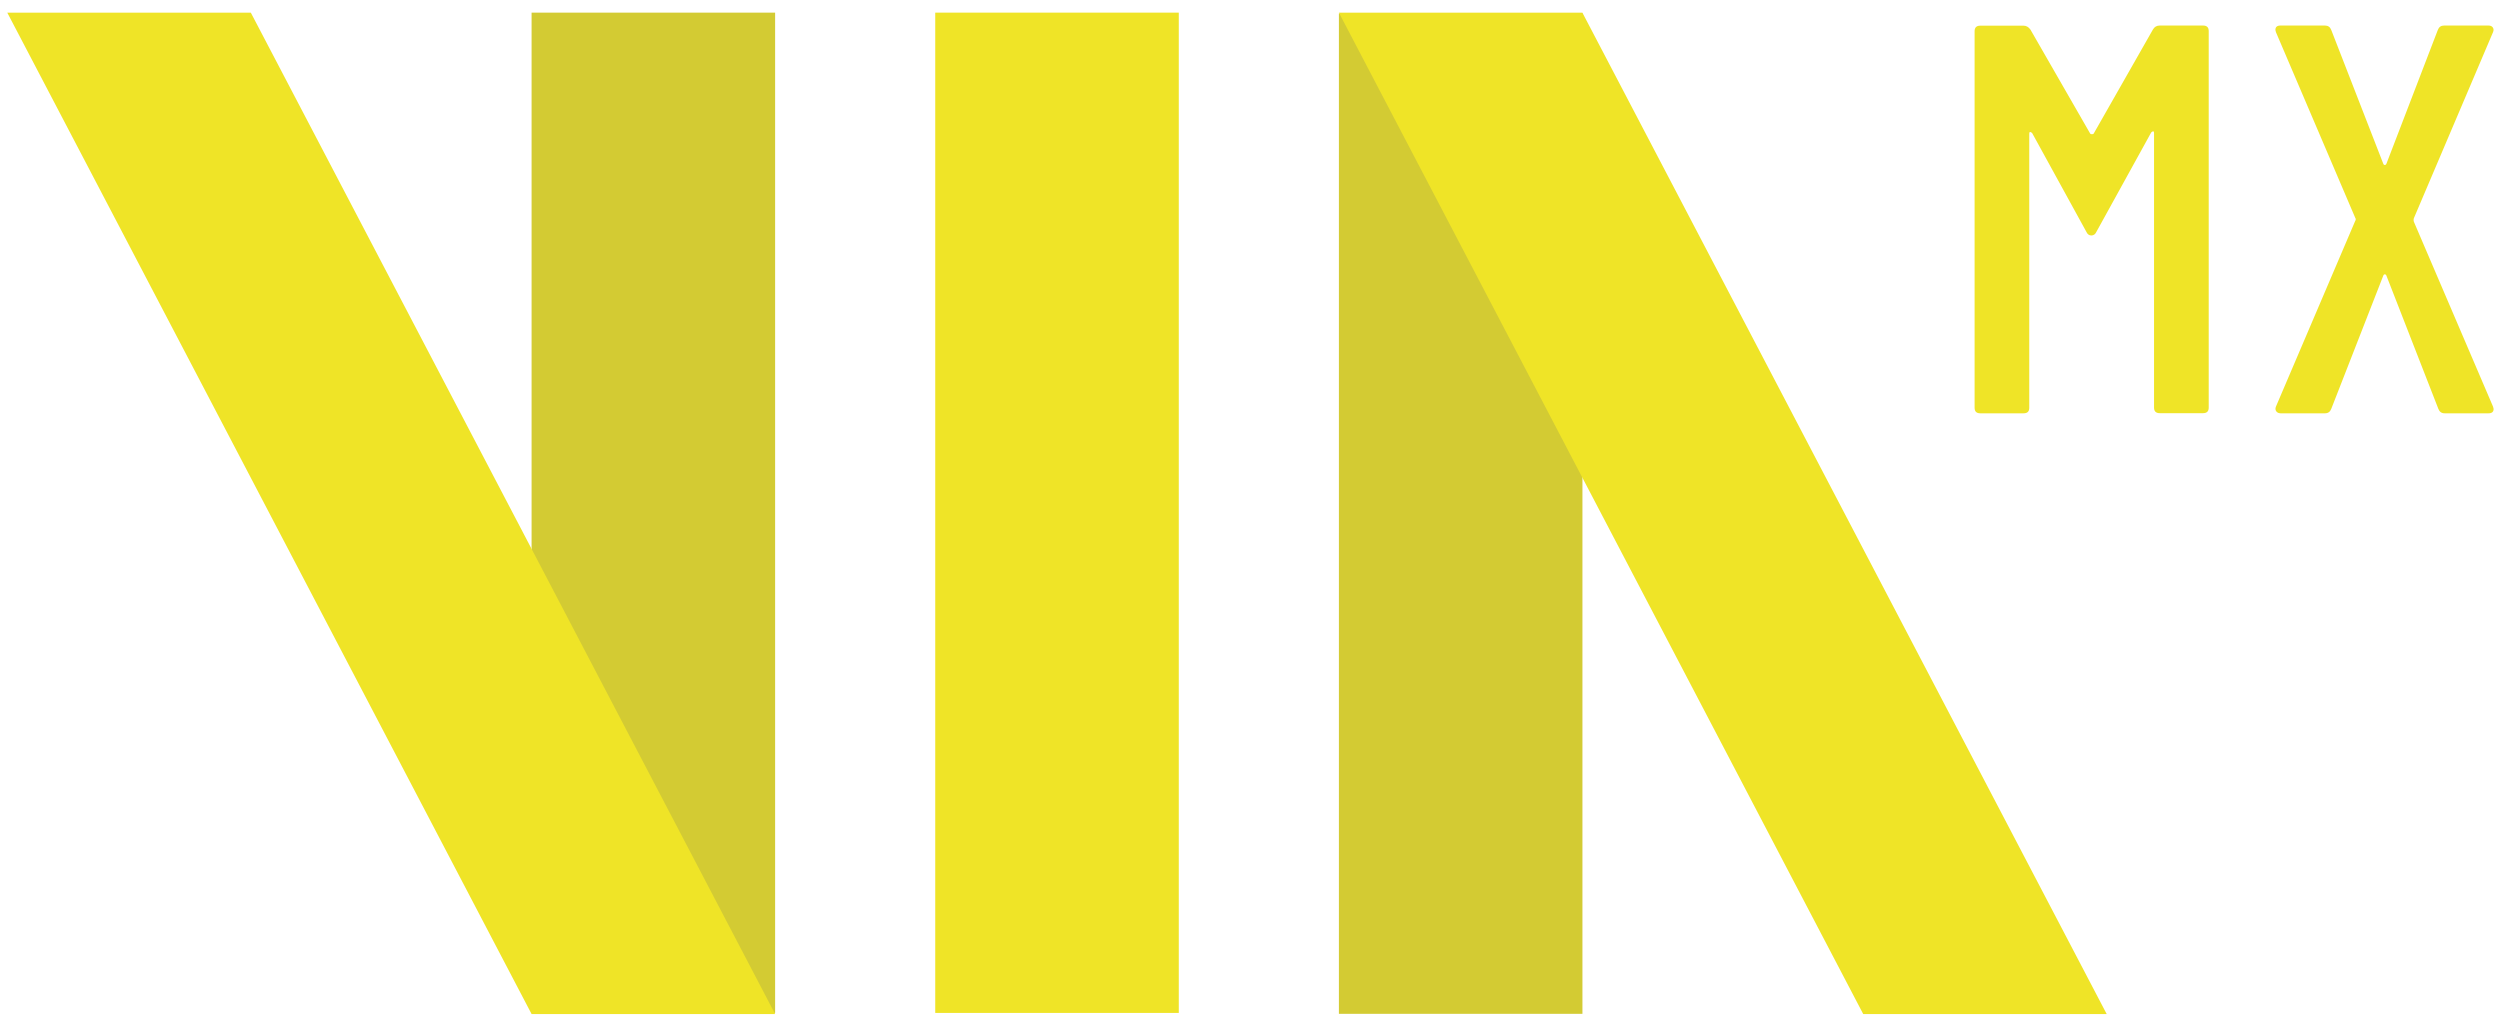
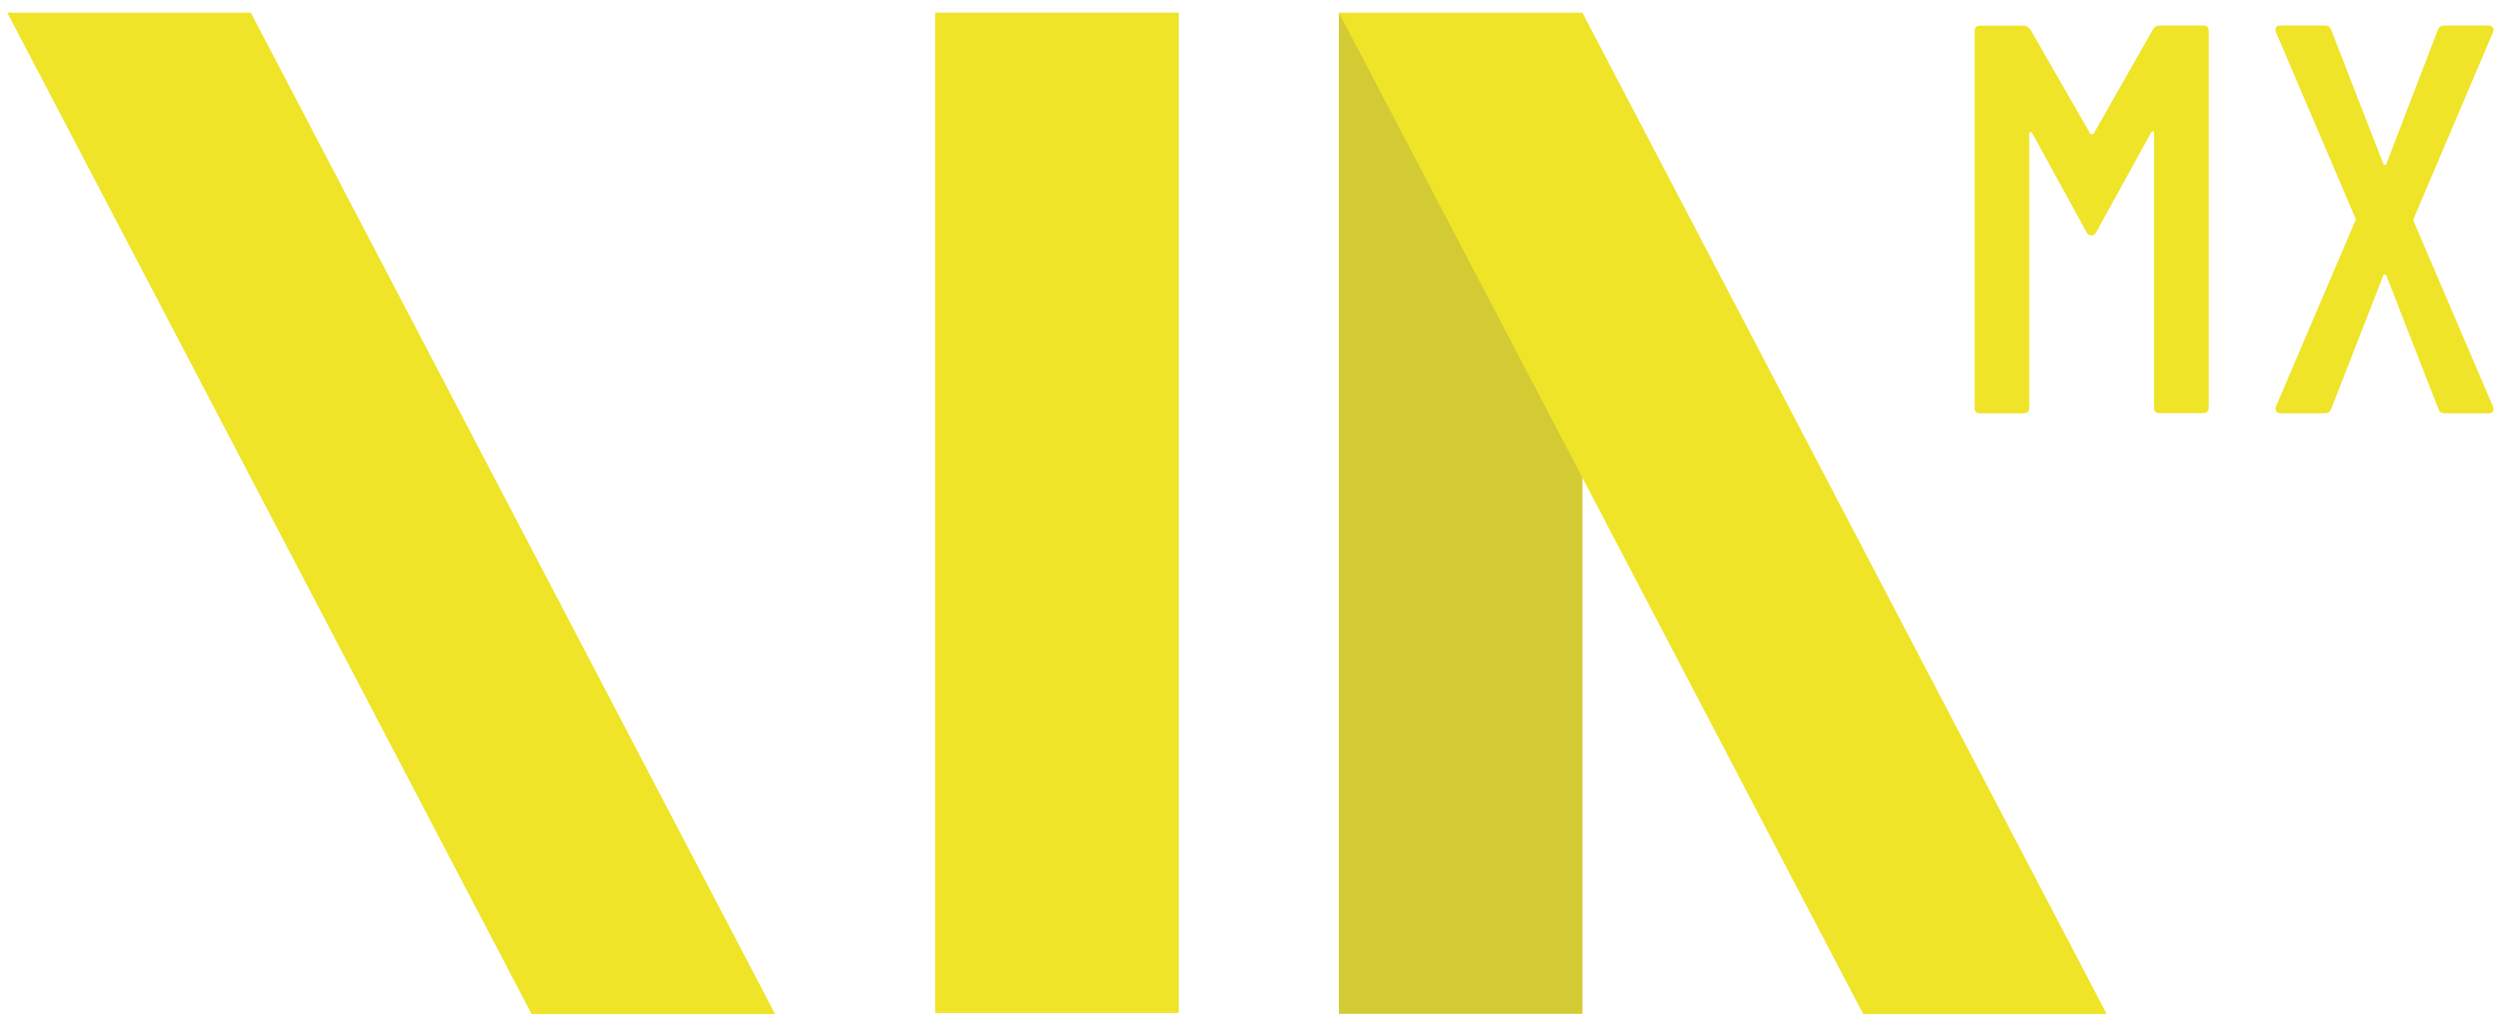
<svg xmlns="http://www.w3.org/2000/svg" fill="none" viewBox="0 0 164 67" height="67" width="164">
  <path fill="#EFE427" d="M77.328 0.829H61.352V66.448H77.328V0.829Z" />
-   <path fill="#D3CB33" d="M50.848 0.829H34.872V66.448H50.848V0.829Z" />
  <path fill="#EFE427" d="M50.848 66.521H34.872L0.477 0.829H16.453L50.848 66.521Z" />
  <path fill="#D3CB33" d="M103.808 0.888H87.832V66.507H103.808V0.888Z" />
  <path fill="#EFE427" d="M87.832 0.829H103.804L138.199 66.521H122.227L87.832 0.829Z" />
  <path fill="#EFE427" d="M141.68 1.675H144.521C144.768 1.675 144.892 1.795 144.892 2.038V26.74C144.892 26.984 144.768 27.104 144.521 27.104H141.68C141.433 27.104 141.305 26.984 141.305 26.74V8.722C141.305 8.653 141.287 8.616 141.25 8.616C141.214 8.616 141.168 8.639 141.118 8.69L137.531 15.194C137.458 15.365 137.343 15.447 137.192 15.447C137.046 15.447 136.931 15.365 136.858 15.194L133.308 8.727C133.258 8.681 133.212 8.658 133.175 8.658C133.139 8.658 133.12 8.695 133.12 8.764V26.75C133.12 26.993 132.997 27.113 132.745 27.113H129.909C129.657 27.113 129.534 26.993 129.534 26.75V2.048C129.534 1.804 129.657 1.684 129.909 1.684H132.745C132.919 1.684 133.07 1.767 133.194 1.937L137.119 8.768C137.142 8.791 137.178 8.805 137.233 8.805C137.284 8.805 137.32 8.791 137.343 8.768L141.232 1.937C141.333 1.758 141.484 1.675 141.68 1.675Z" />
  <path fill="#EFE427" d="M149.321 26.98C149.261 26.892 149.252 26.791 149.302 26.671L154.499 14.5C154.55 14.426 154.55 14.353 154.499 14.279L149.302 2.112L149.266 1.965C149.266 1.772 149.375 1.675 149.604 1.675H152.518C152.72 1.675 152.857 1.772 152.93 1.965L156.334 10.719C156.357 10.792 156.393 10.824 156.444 10.824C156.494 10.824 156.531 10.792 156.558 10.719L159.921 1.965C159.994 1.772 160.131 1.675 160.333 1.675H163.247C163.37 1.675 163.466 1.716 163.526 1.799C163.585 1.887 163.595 1.988 163.544 2.107L158.347 14.32C158.324 14.389 158.324 14.468 158.347 14.541L163.544 26.676L163.581 26.823C163.581 27.016 163.471 27.113 163.247 27.113H160.369C160.168 27.113 160.031 27.016 159.957 26.823L156.558 18.106C156.535 18.033 156.494 17.996 156.444 17.996C156.393 17.996 156.357 18.033 156.334 18.106L152.93 26.823C152.857 27.016 152.72 27.113 152.518 27.113H149.604C149.476 27.108 149.385 27.067 149.321 26.98Z" />
</svg>